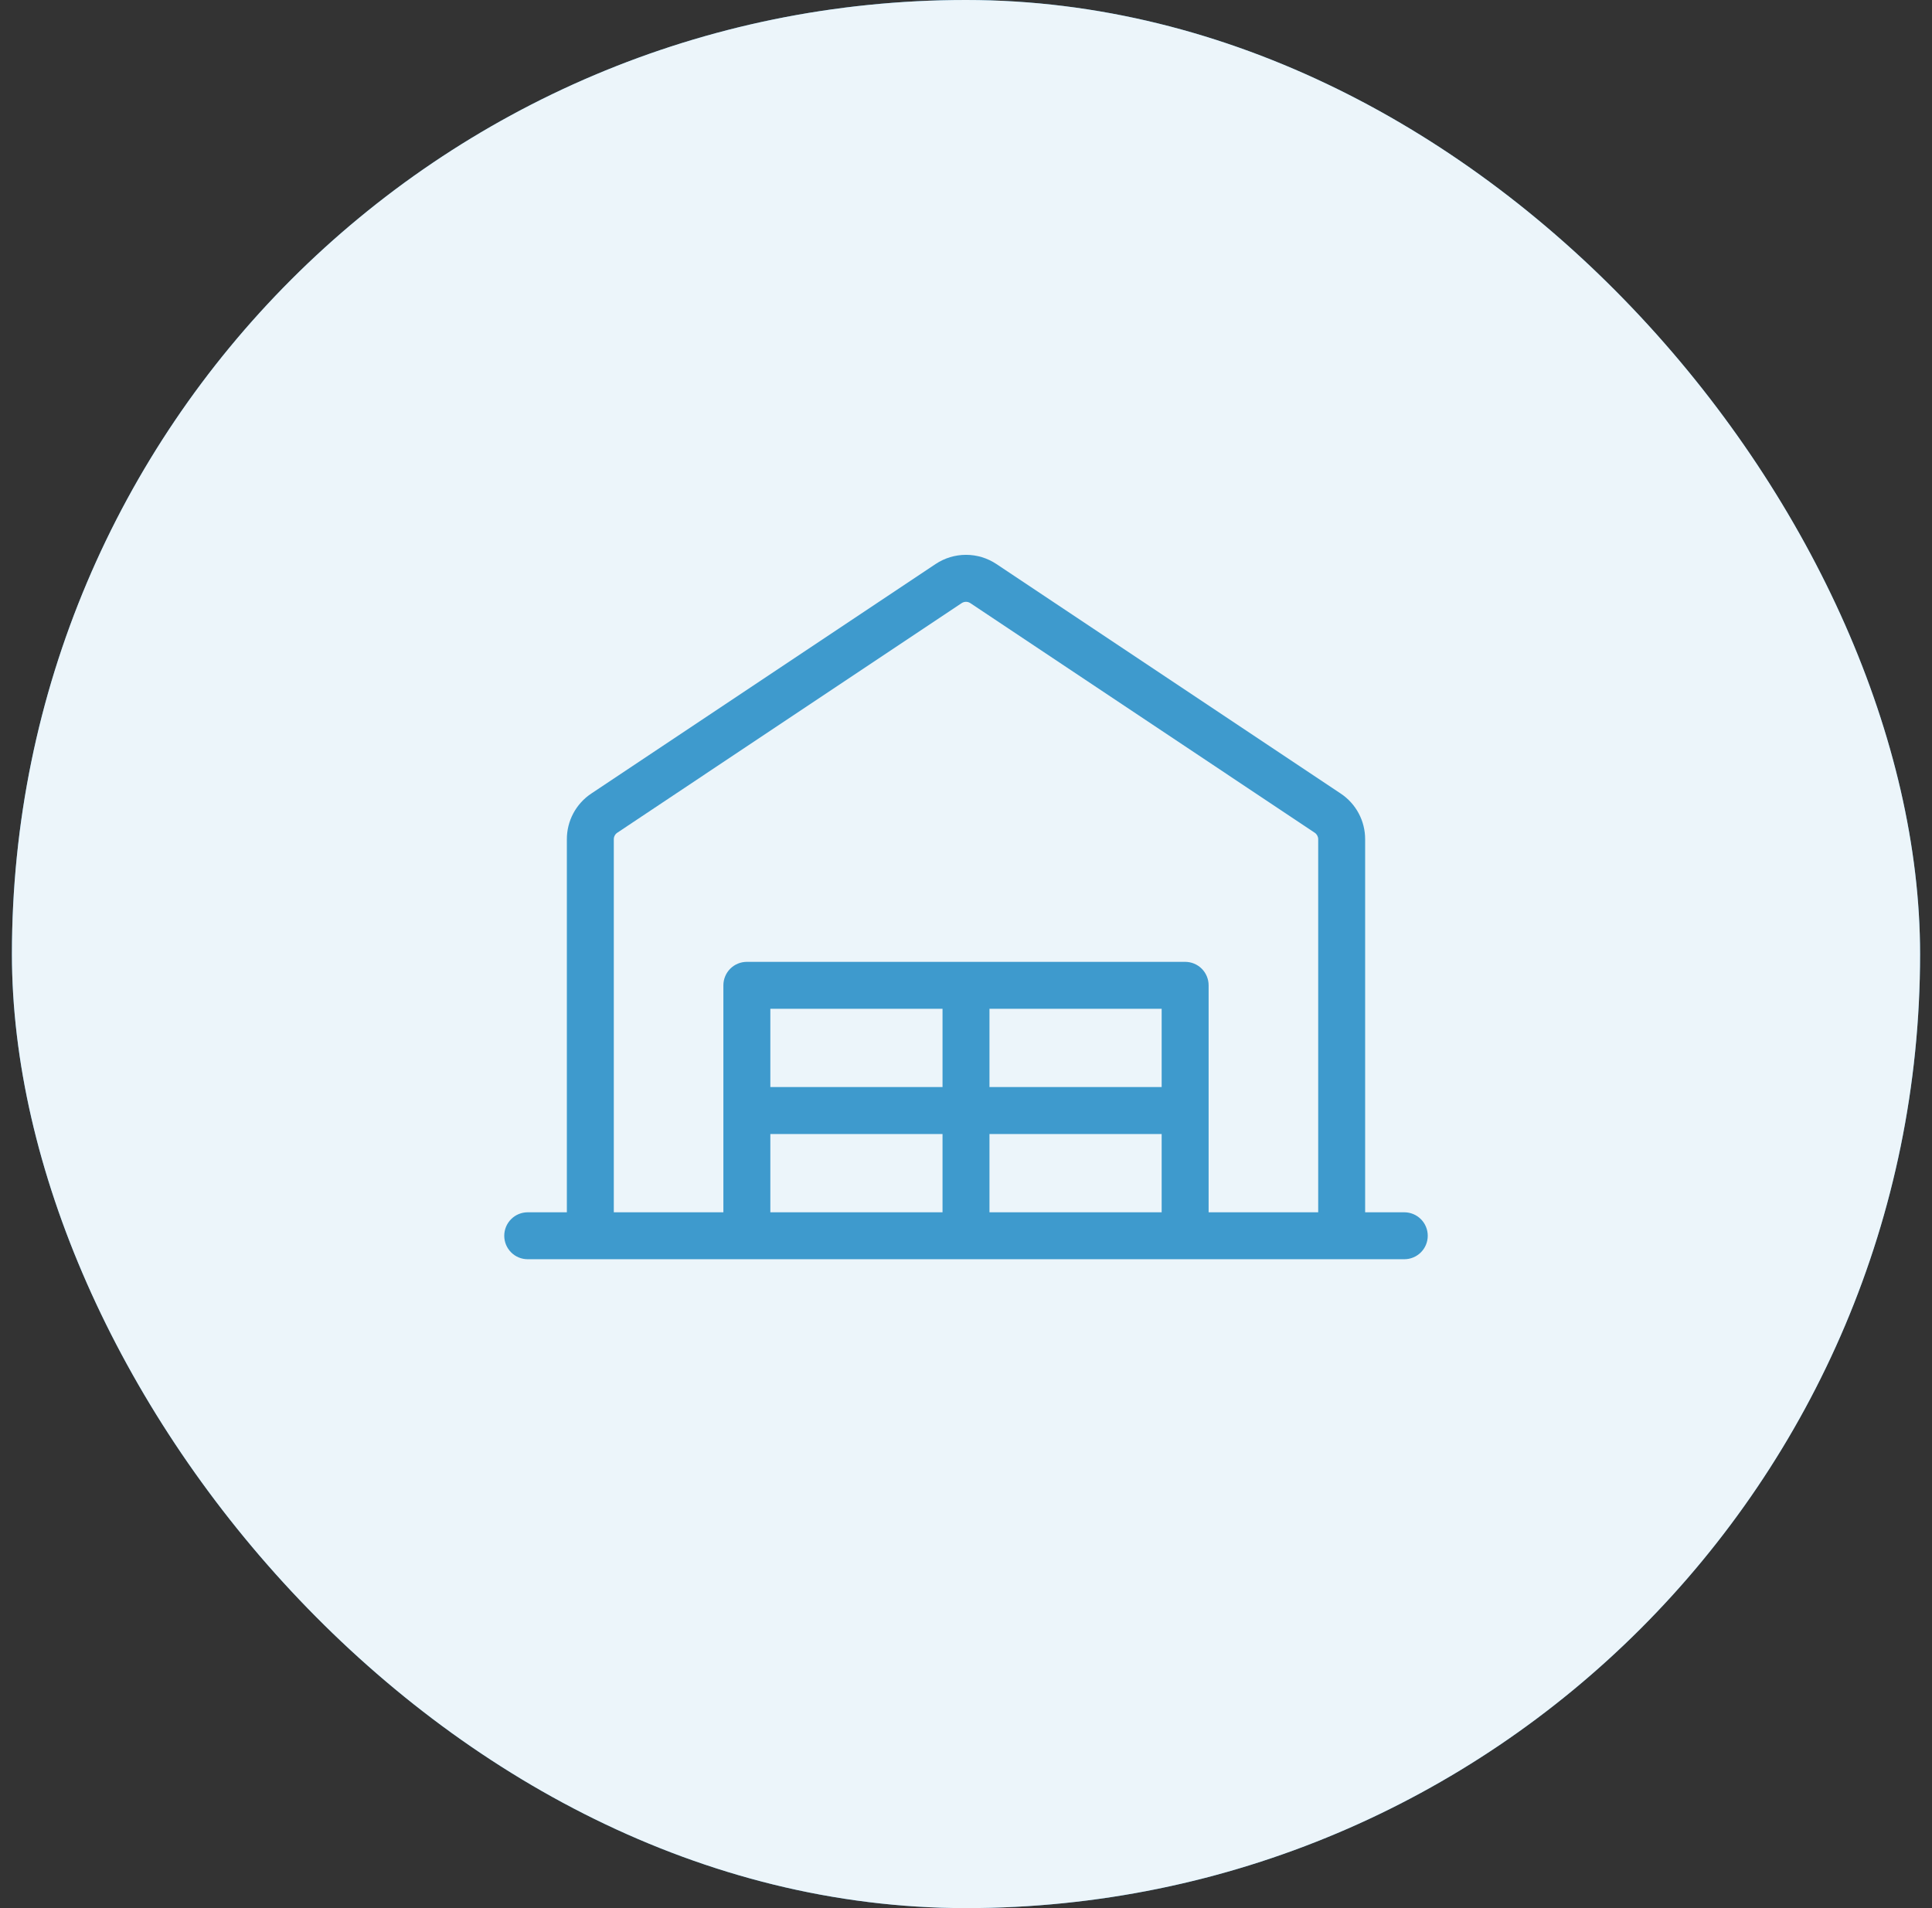
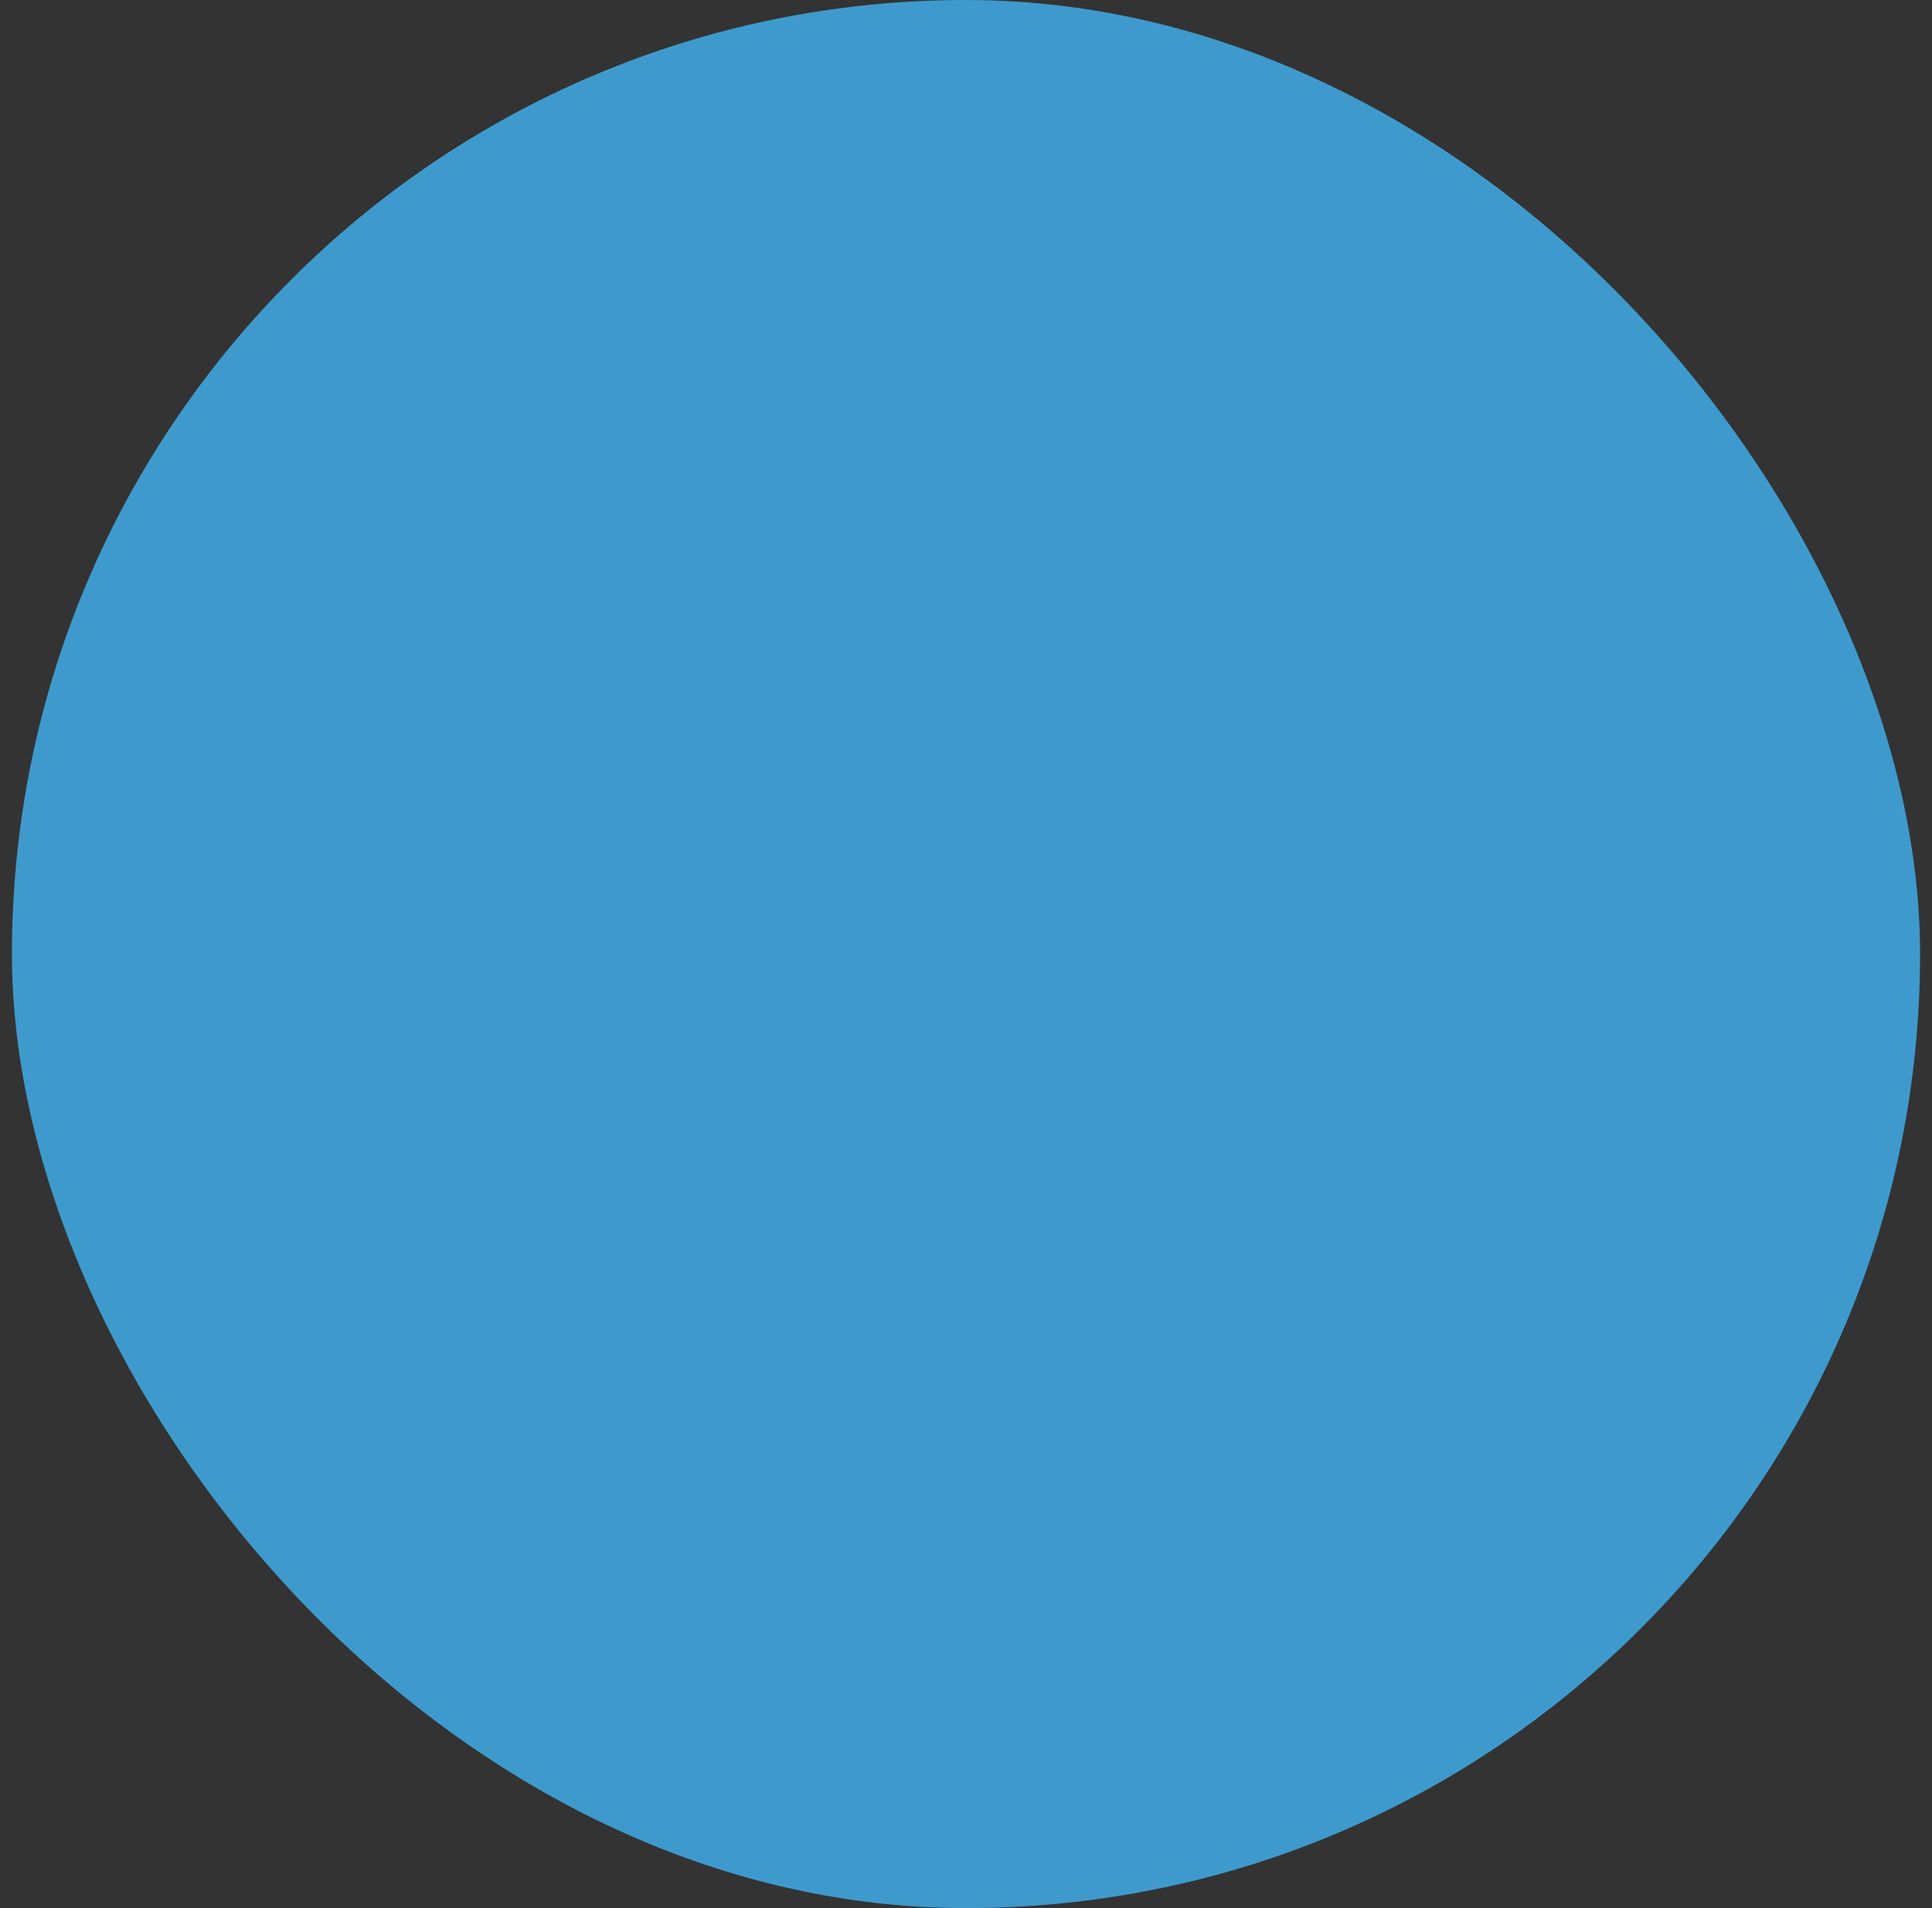
<svg xmlns="http://www.w3.org/2000/svg" width="81" height="80" viewBox="0 0 81 80" fill="none">
  <rect x="0" y="0" width="81" height="80" fill="#333333" stroke="none" />
  <rect x="0.5" width="80" height="80" rx="40" fill="#3E9ACD" />
-   <rect x="0.5" width="80" height="80" rx="40" fill="white" fill-opacity="0.9" />
  <path d="M58.875 50.827H57.234V35.187C57.235 34.808 57.142 34.435 56.964 34.101C56.785 33.767 56.527 33.482 56.212 33.272L41.775 23.648C41.397 23.396 40.954 23.262 40.5 23.262C40.046 23.262 39.603 23.396 39.225 23.648L24.788 33.272C24.473 33.482 24.215 33.767 24.036 34.101C23.858 34.435 23.765 34.808 23.766 35.187V50.827H22.125C21.864 50.827 21.613 50.93 21.429 51.115C21.244 51.3 21.141 51.55 21.141 51.811C21.141 52.072 21.244 52.322 21.429 52.507C21.613 52.692 21.864 52.795 22.125 52.795H58.875C59.136 52.795 59.386 52.692 59.571 52.507C59.756 52.322 59.859 52.072 59.859 51.811C59.859 51.55 59.756 51.3 59.571 51.115C59.386 50.93 59.136 50.827 58.875 50.827ZM25.734 35.187C25.734 35.132 25.747 35.079 25.773 35.031C25.798 34.983 25.835 34.943 25.88 34.913L40.318 25.287C40.372 25.251 40.435 25.232 40.5 25.232C40.565 25.232 40.628 25.251 40.682 25.287L55.12 34.913C55.164 34.942 55.201 34.983 55.227 35.03C55.252 35.078 55.266 35.131 55.266 35.185V50.827H50.672V41.311C50.672 41.05 50.568 40.8 50.384 40.615C50.199 40.43 49.949 40.327 49.688 40.327H31.312C31.051 40.327 30.801 40.43 30.616 40.615C30.432 40.8 30.328 41.05 30.328 41.311V50.827H25.734V35.187ZM48.703 42.295V45.577H41.484V42.295H48.703ZM39.516 45.577H32.297V42.295H39.516V45.577ZM32.297 47.545H39.516V50.827H32.297V47.545ZM41.484 47.545H48.703V50.827H41.484V47.545Z" fill="#3E9ACD" />
</svg>